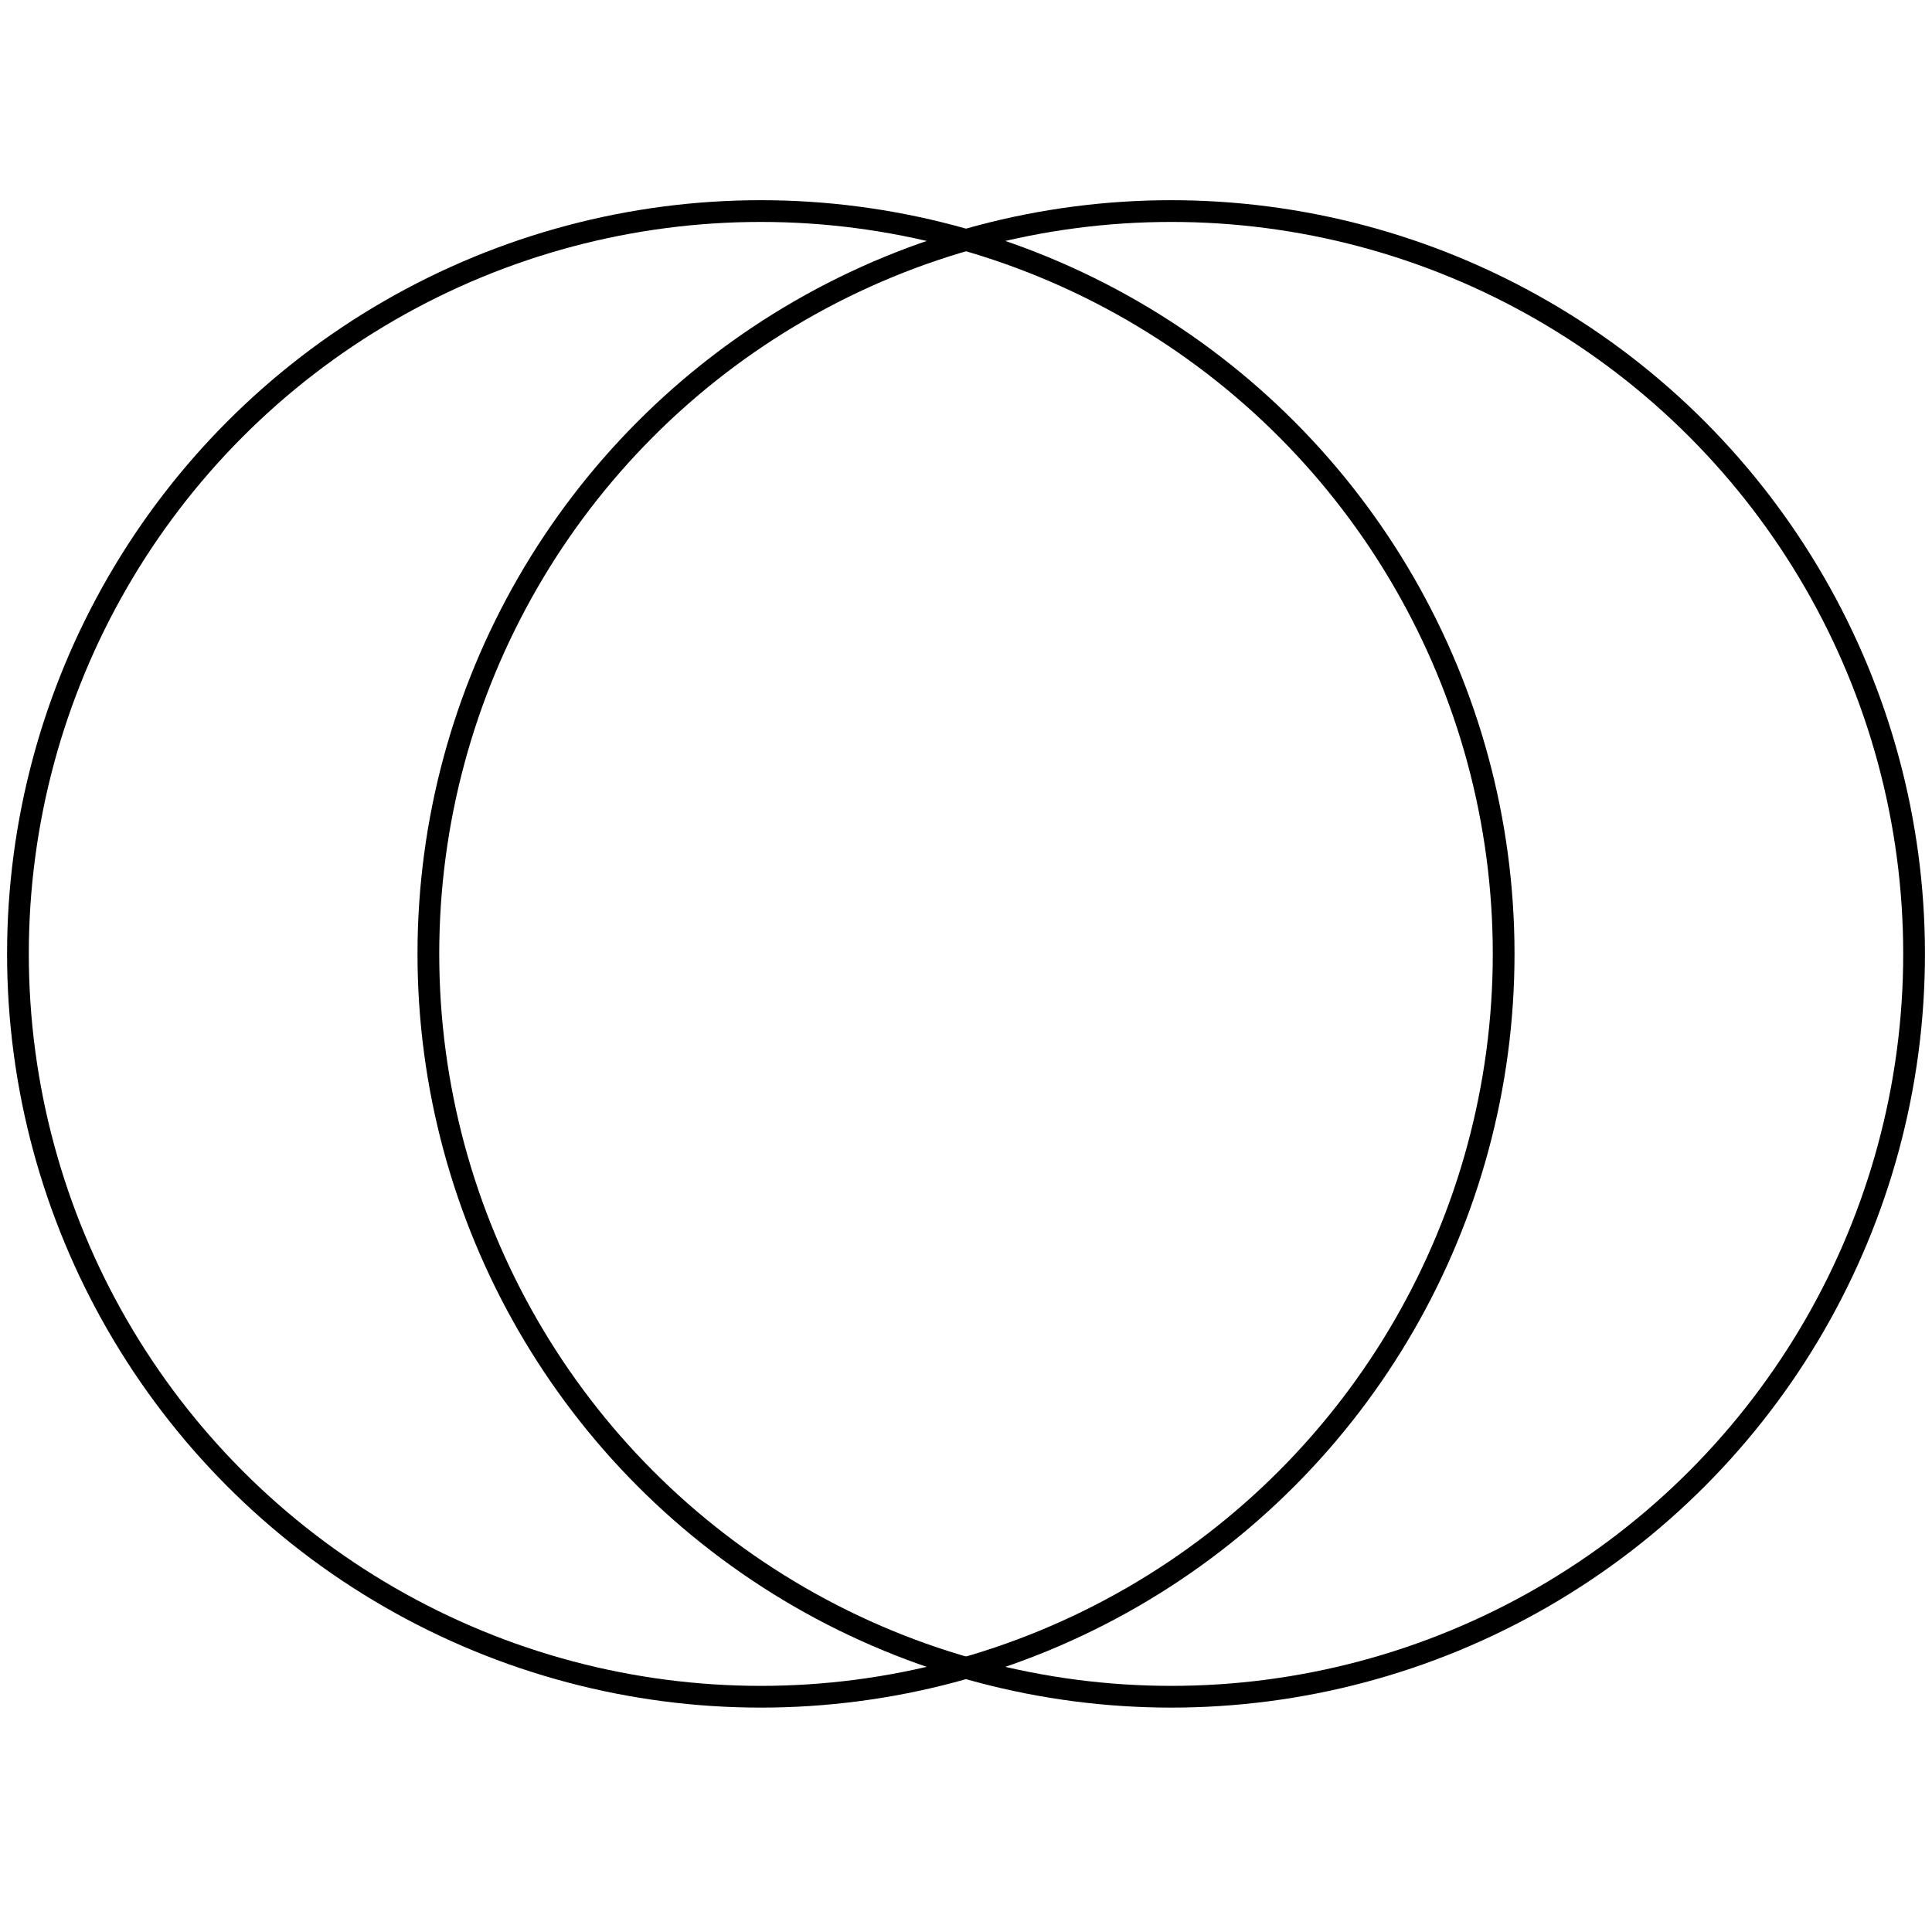
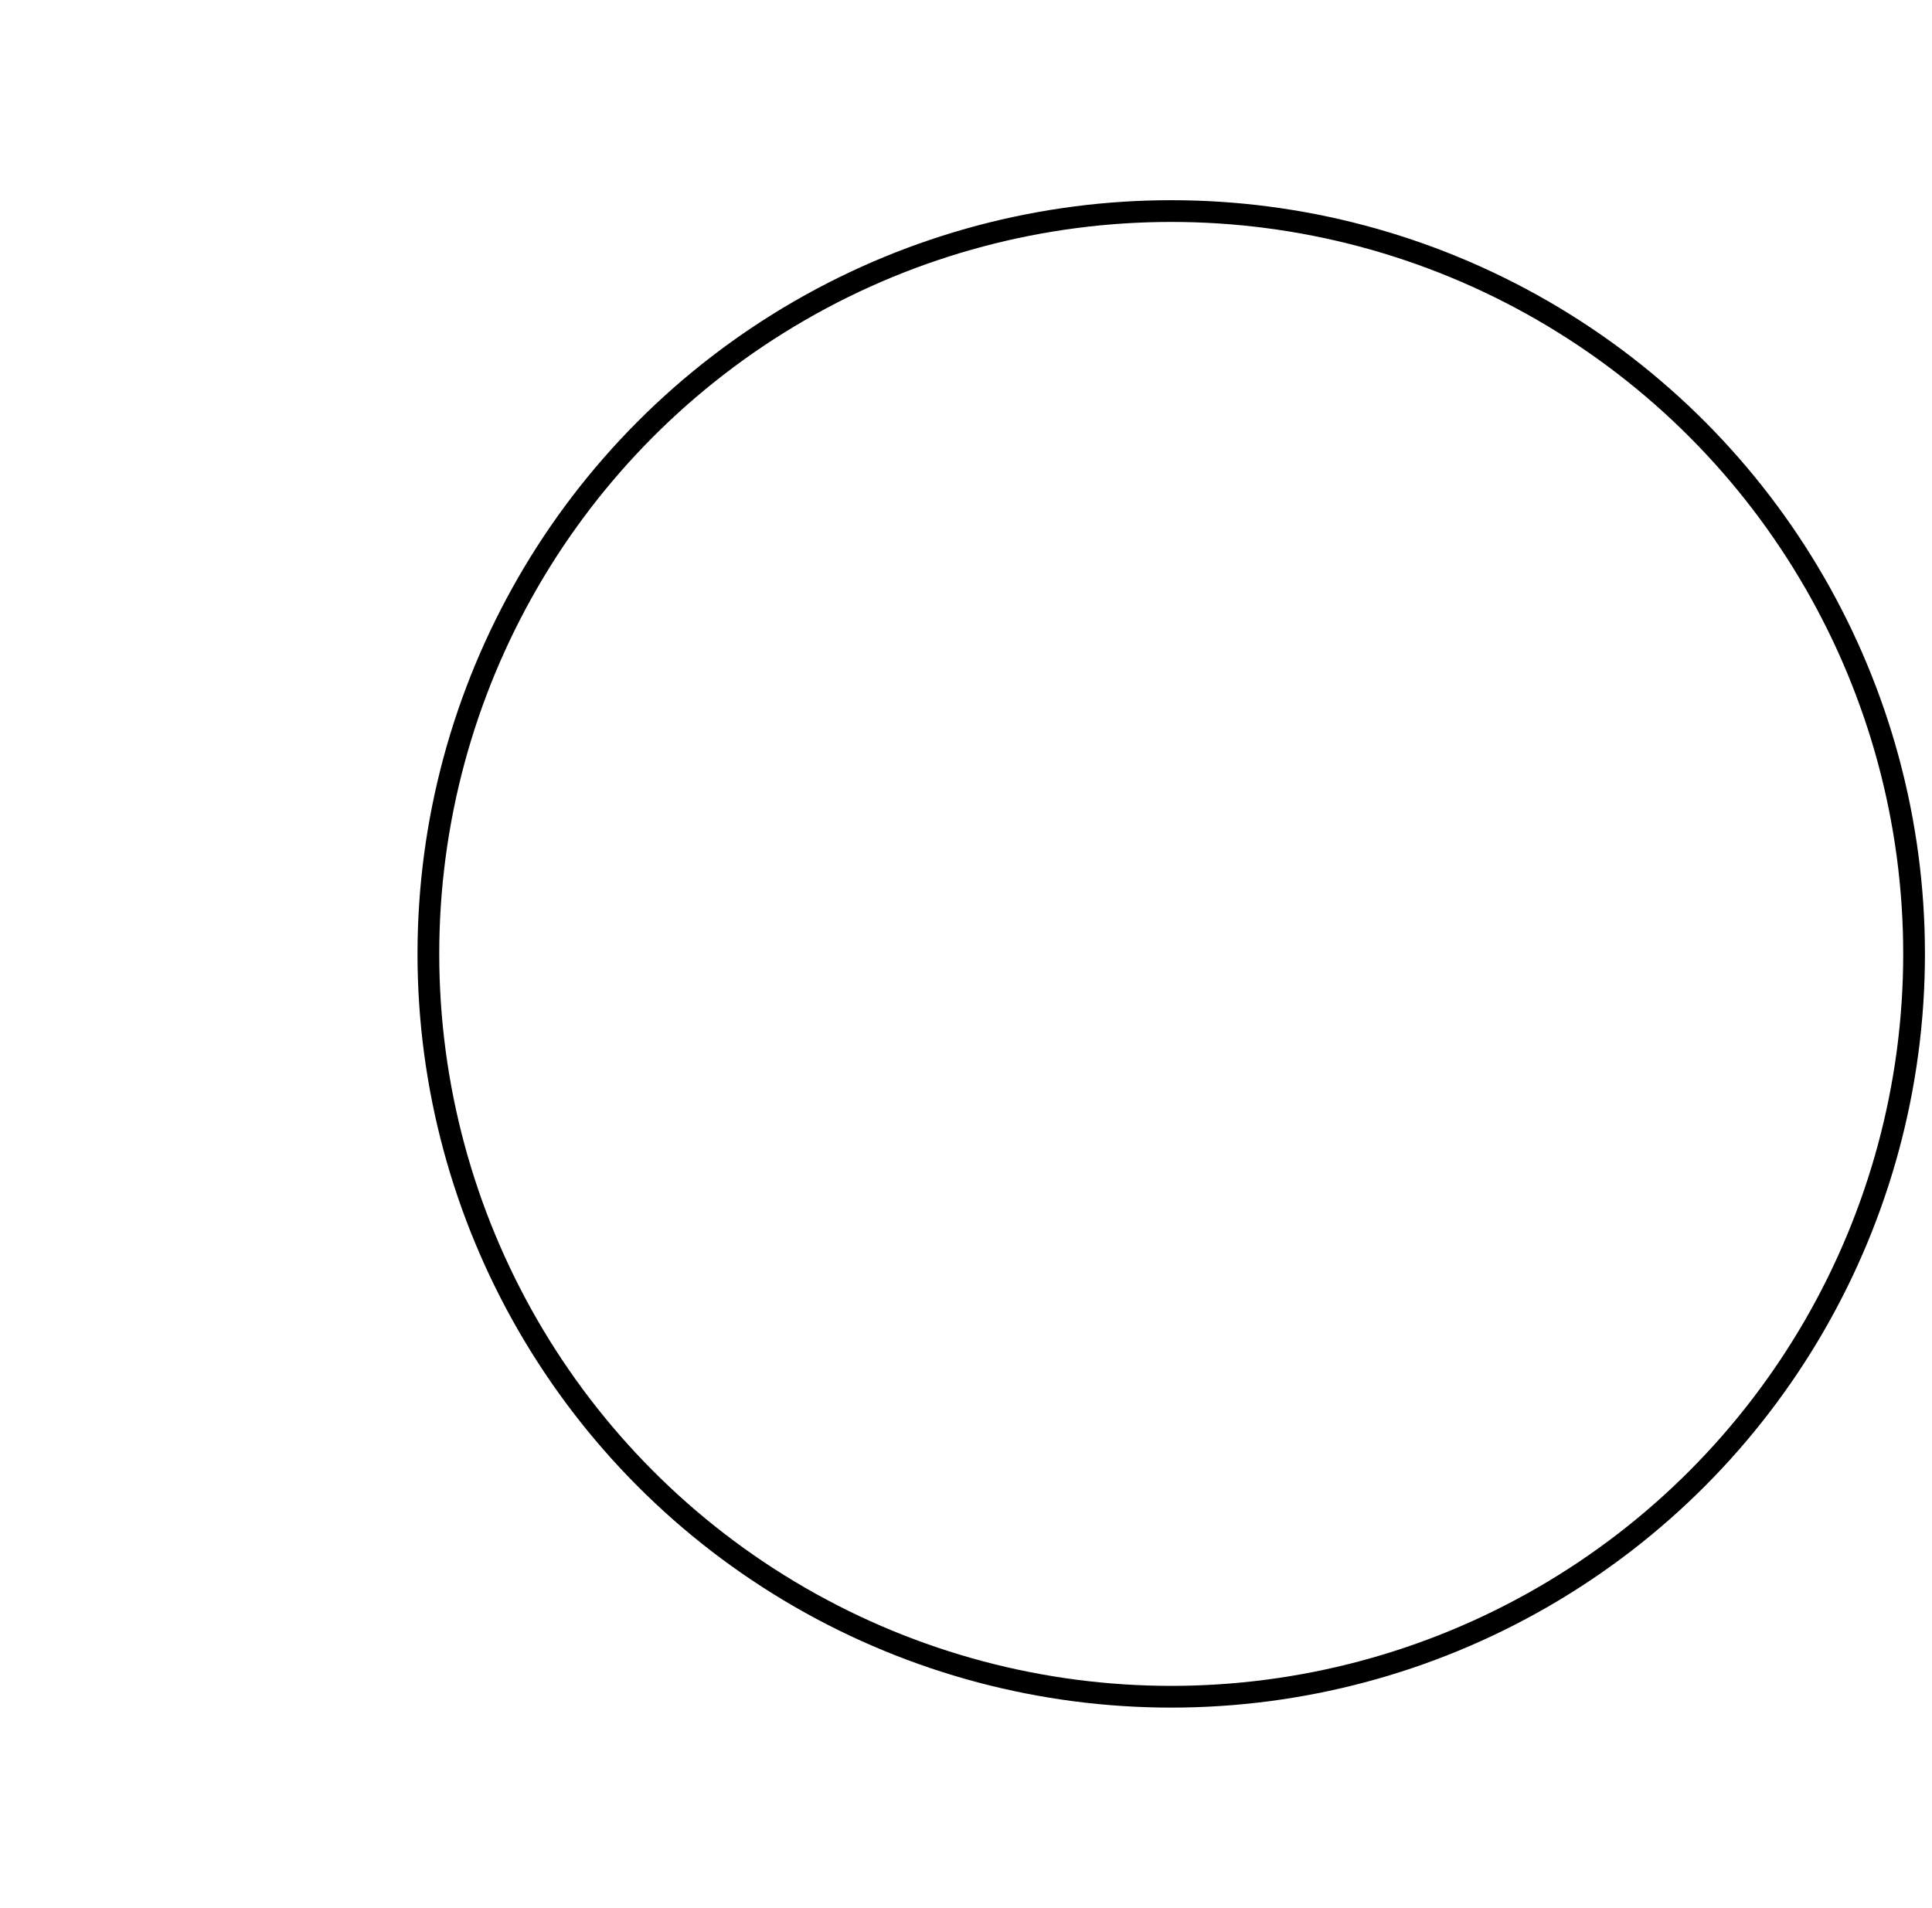
<svg xmlns="http://www.w3.org/2000/svg" xmlns:ns1="http://sodipodi.sourceforge.net/DTD/sodipodi-0.dtd" xmlns:ns2="http://www.inkscape.org/namespaces/inkscape" width="80" height="79" viewBox="0 0 80 79" fill="none" version="1.1" id="svg2773" ns1:docname="icon-2-circle.svg" ns2:version="1.2.2 (732a01da63, 2022-12-09)">
  <defs id="defs2777" />
  <ns1:namedview id="namedview2775" pagecolor="#ffffff" bordercolor="#000000" borderopacity="0.25" ns2:showpageshadow="2" ns2:pageopacity="0.0" ns2:pagecheckerboard="0" ns2:deskcolor="#d1d1d1" showgrid="false" showguides="true" ns2:zoom="5.6568542" ns2:cx="115.08163" ns2:cy="50.8233" ns2:window-width="3192" ns2:window-height="1867" ns2:window-x="4140" ns2:window-y="128" ns2:window-maximized="0" ns2:current-layer="svg2773">
    <ns1:guide position="41.719,79.054" orientation="0,-1" id="guide4480" ns2:locked="false" />
    <ns1:guide position="46.016,-0.033" orientation="0,-1" id="guide4482" ns2:locked="false" />
    <ns1:guide position="-0.054,26.892" orientation="1,0" id="guide4484" ns2:locked="false" />
    <ns1:guide position="79.957,34.887" orientation="1,0" id="guide4486" ns2:locked="false" />
    <ns1:guide position="39.924,46.799" orientation="1,0" id="guide4488" ns2:locked="false" />
    <ns1:guide position="-6.038,39.402" orientation="0,-1" id="guide4490" ns2:locked="false" />
  </ns1:namedview>
  <g id="g11492" transform="translate(0.065,-0.933)">
-     <circle style="fill:none;stroke:#000000;stroke-width:0.9;stroke-dasharray:none;stroke-opacity:1" id="circle4252" cx="31.438" cy="40.433" r="30.76" />
    <circle style="fill:none;stroke:#000000;stroke-width:0.9;stroke-dasharray:none;stroke-opacity:1" id="circle4254" cx="48.433" cy="40.433" r="30.76" />
  </g>
</svg>